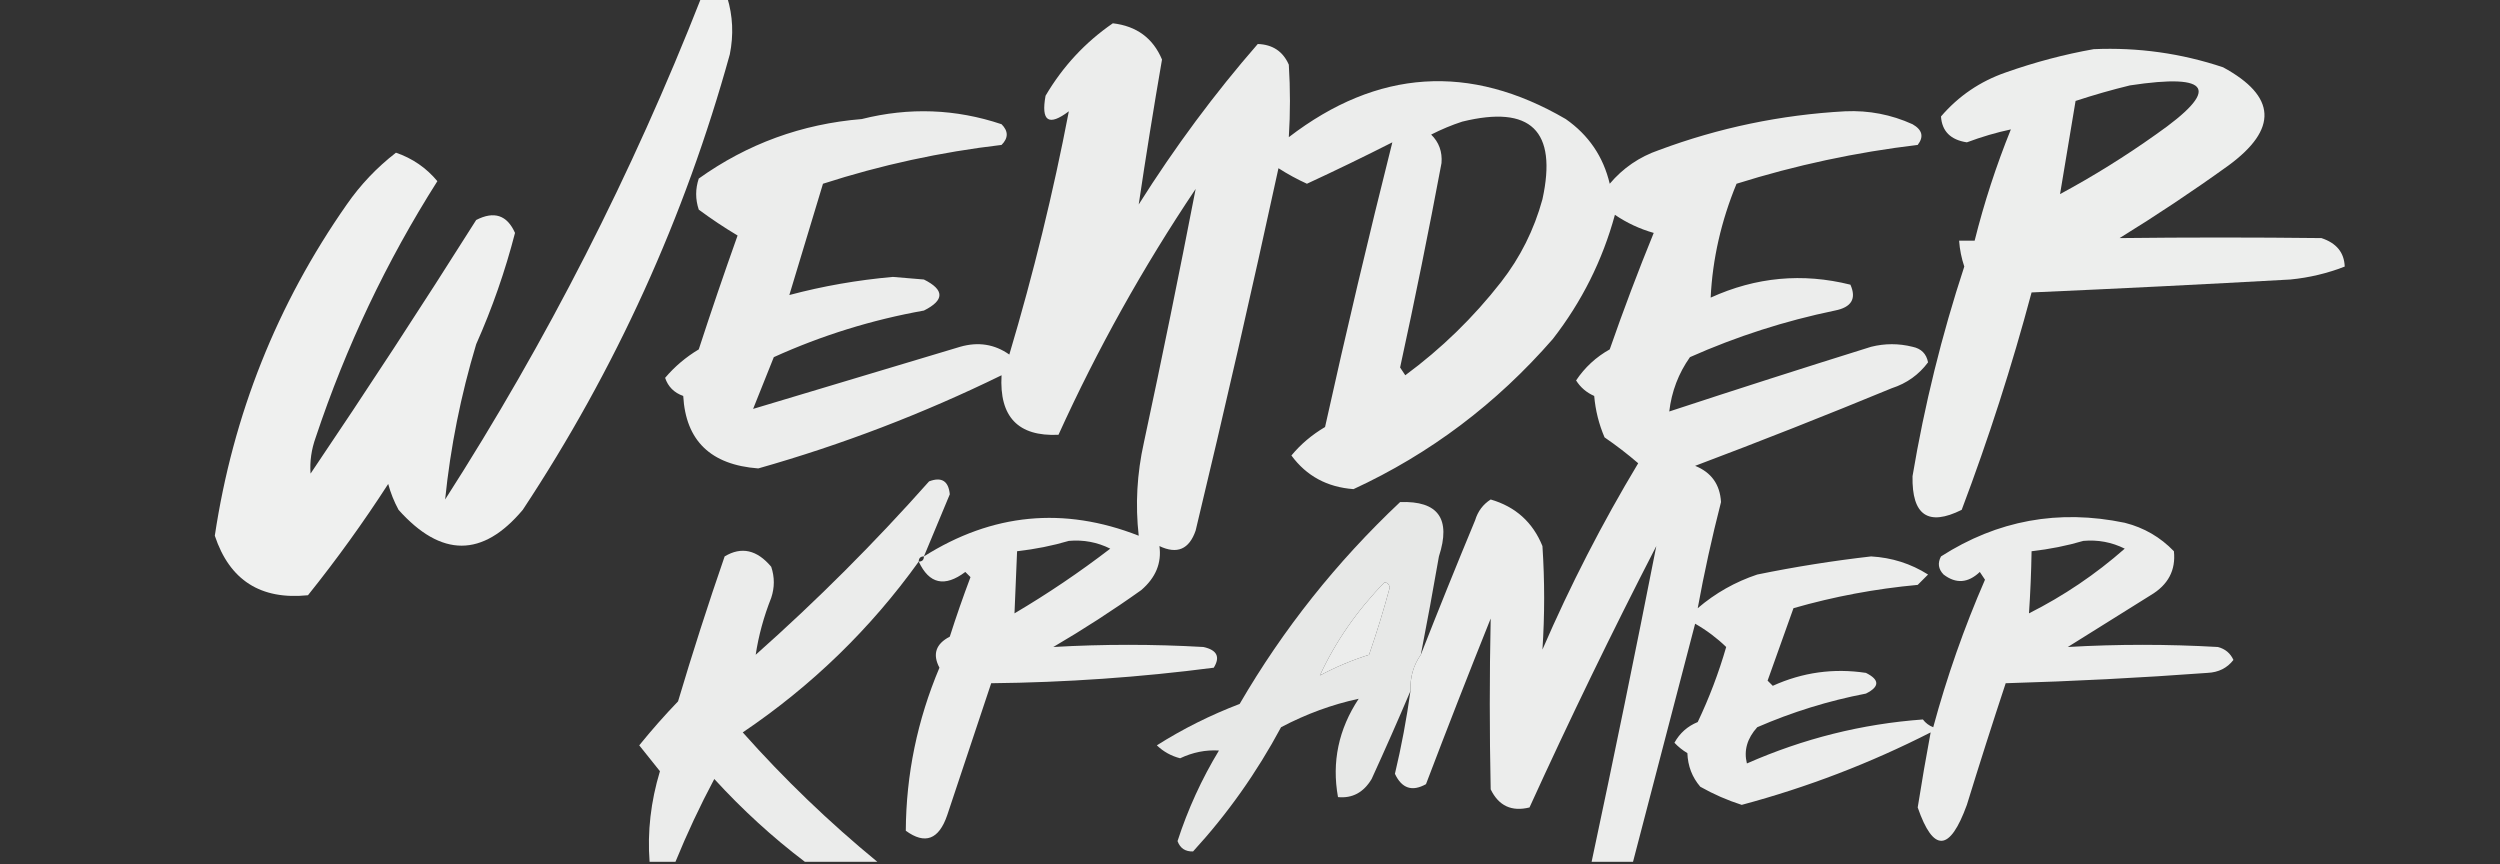
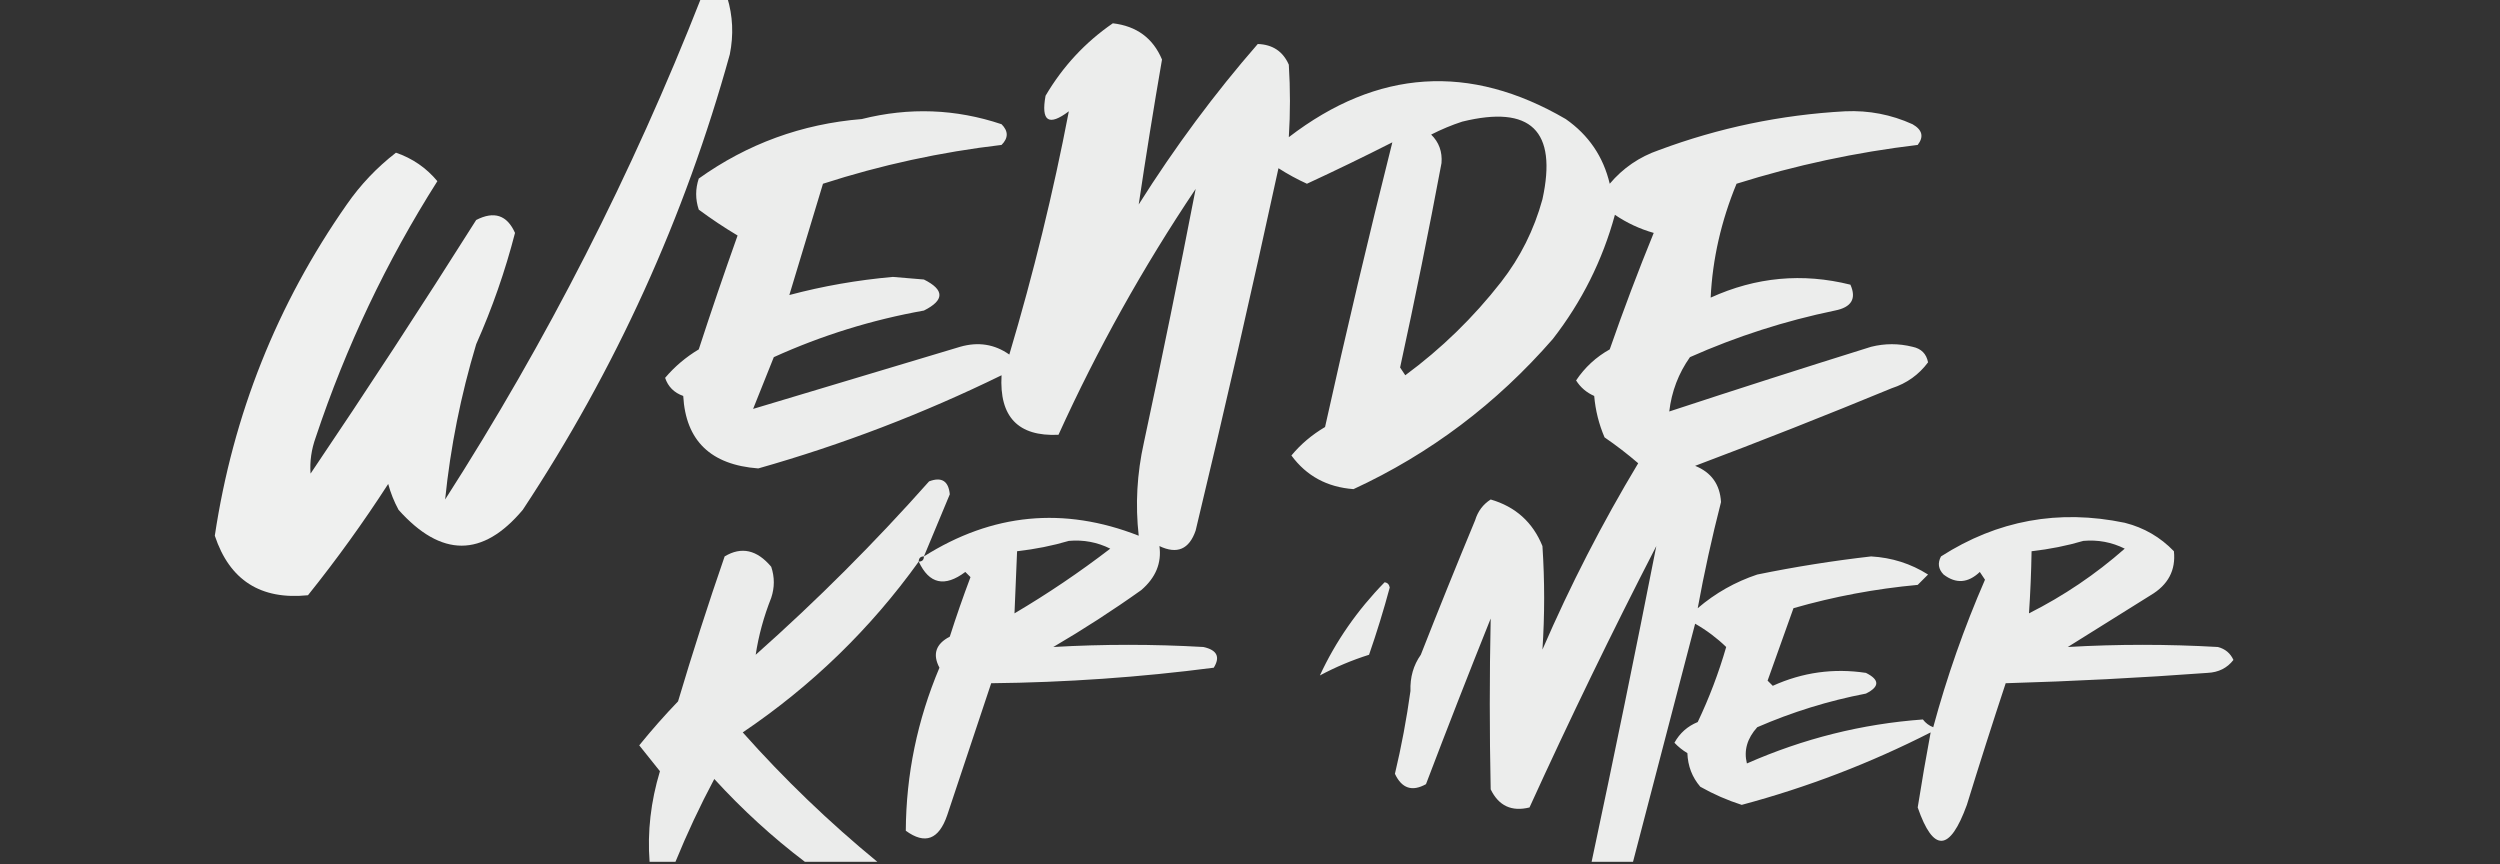
<svg xmlns="http://www.w3.org/2000/svg" version="1.1" width="483px" height="167px" style="shape-rendering:geometricPrecision; text-rendering:geometricPrecision; image-rendering:optimizeQuality; fill-rule:evenodd; clip-rule:evenodd">
  <rect width="100%" height="100%" fill="#333333" stroke="none" />
  <g>
    <path style="opacity:0.925" fill="#fefffe" d="M 135.5,-0.5 C 137.167,-0.5 138.833,-0.5 140.5,-0.5C 141.589,3.078 141.755,6.745 141,10.5C 132.284,42.003 118.951,71.336 101,98.5C 93.248,107.73 85.248,107.73 77,98.5C 76.138,96.913 75.471,95.246 75,93.5C 70.201,100.932 65.034,108.098 59.5,115C 50.358,115.936 44.358,112.103 41.5,103.5C 45.014,80.113 53.514,58.78 67,39.5C 69.647,35.687 72.813,32.353 76.5,29.5C 79.688,30.593 82.355,32.426 84.5,35C 74.66,50.514 66.827,67.014 61,84.5C 60.163,86.821 59.83,89.155 60,91.5C 70.915,75.338 81.582,59.004 92,42.5C 95.471,40.719 97.971,41.553 99.5,45C 97.6,52.368 95.1,59.535 92,66.5C 89.03,76.369 87.03,86.369 86,96.5C 105.668,65.831 122.168,33.498 135.5,-0.5 Z" />
  </g>
  <g>
    <path style="opacity:0.909" fill="#fefffe" d="M 315.5,166.5 C 312.833,166.5 310.167,166.5 307.5,166.5C 311.838,146.155 316.005,125.821 320,105.5C 311.401,122.196 303.234,139.03 295.5,156C 292.044,156.855 289.544,155.689 288,152.5C 287.767,141.493 287.767,130.493 288,119.5C 283.735,130.127 279.569,140.794 275.5,151.5C 272.825,152.996 270.825,152.329 269.5,149.5C 270.757,144.217 271.757,138.884 272.5,133.5C 273.924,131.485 274.59,129.152 274.5,126.5C 277.876,117.893 281.376,109.227 285,100.5C 285.523,98.777 286.523,97.444 288,96.5C 292.801,97.896 296.134,100.896 298,105.5C 298.441,112.196 298.441,118.863 298,125.5C 303.385,113.062 309.552,101.062 316.5,89.5C 314.424,87.712 312.257,86.046 310,84.5C 308.908,81.956 308.241,79.289 308,76.5C 306.513,75.845 305.347,74.845 304.5,73.5C 306.19,70.976 308.357,68.976 311,67.5C 313.642,59.906 316.475,52.406 319.5,45C 316.804,44.235 314.304,43.069 312,41.5C 309.61,50.28 305.61,58.28 300,65.5C 289.117,77.996 276.284,87.663 261.5,94.5C 256.409,94.125 252.409,91.958 249.5,88C 251.29,85.836 253.456,84.002 256,82.5C 260.094,64.016 264.427,45.682 269,27.5C 263.561,30.259 258.061,32.926 252.5,35.5C 250.587,34.627 248.753,33.627 247,32.5C 241.921,55.896 236.588,79.23 231,102.5C 229.75,106.133 227.417,107.133 224,105.5C 224.454,108.768 223.288,111.601 220.5,114C 215.004,117.916 209.337,121.582 203.5,125C 213.127,124.443 222.793,124.443 232.5,125C 235.124,125.576 235.791,126.91 234.5,129C 220.237,130.851 205.904,131.851 191.5,132C 188.676,140.473 185.842,148.973 183,157.5C 181.387,162.215 178.72,163.215 175,160.5C 175.06,149.629 177.227,139.129 181.5,129C 180.126,126.399 180.792,124.399 183.5,123C 184.735,119.129 186.068,115.296 187.5,111.5C 187.167,111.167 186.833,110.833 186.5,110.5C 182.514,113.495 179.514,112.828 177.5,108.5C 178.167,108.5 178.5,108.167 178.5,107.5C 191.697,99.161 205.53,97.827 220,103.5C 219.327,97.513 219.66,91.513 221,85.5C 224.514,69.125 227.847,52.792 231,36.5C 220.833,51.648 211.999,67.481 204.5,84C 196.703,84.367 193.036,80.534 193.5,72.5C 178.348,79.912 162.681,85.912 146.5,90.5C 137.318,89.814 132.484,85.148 132,76.5C 130.243,75.881 129.076,74.714 128.5,73C 130.353,70.815 132.52,68.982 135,67.5C 137.401,60.129 139.901,52.796 142.5,45.5C 139.914,43.957 137.414,42.291 135,40.5C 134.333,38.5 134.333,36.5 135,34.5C 144.406,27.783 154.906,23.95 166.5,23C 175.646,20.699 184.646,21.032 193.5,24C 194.833,25.333 194.833,26.667 193.5,28C 181.719,29.378 170.219,31.878 159,35.5C 156.827,42.683 154.661,49.85 152.5,57C 158.983,55.272 165.65,54.105 172.5,53.5C 174.5,53.667 176.5,53.833 178.5,54C 182.5,56 182.5,58 178.5,60C 168.452,61.794 158.785,64.794 149.5,69C 148.167,72.333 146.833,75.667 145.5,79C 158.735,75.036 172.068,71.036 185.5,67C 188.993,65.996 192.159,66.496 195,68.5C 199.667,52.835 203.501,37.169 206.5,21.5C 202.6,24.447 201.1,23.447 202,18.5C 205.327,12.842 209.66,8.175 215,4.5C 219.594,5.034 222.761,7.367 224.5,11.5C 222.881,20.876 221.381,30.21 220,39.5C 227.014,28.378 234.68,18.045 243,8.5C 245.873,8.598 247.873,9.932 249,12.5C 249.291,17.189 249.291,21.856 249,26.5C 266.128,13.357 283.961,12.19 302.5,23C 306.928,26.093 309.761,30.259 311,35.5C 313.559,32.469 316.726,30.302 320.5,29C 332.083,24.679 344.083,22.179 356.5,21.5C 361.048,21.299 365.381,22.133 369.5,24C 371.394,25.079 371.727,26.413 370.5,28C 358.583,29.416 346.916,31.916 335.5,35.5C 332.527,42.711 330.86,50.044 330.5,57.5C 339.245,53.522 348.245,52.688 357.5,55C 358.706,57.709 357.706,59.375 354.5,60C 344.841,61.998 335.507,64.998 326.5,69C 324.288,72.134 322.954,75.634 322.5,79.5C 335.44,75.243 348.44,71.076 361.5,67C 364.167,66.333 366.833,66.333 369.5,67C 371.18,67.347 372.18,68.347 372.5,70C 370.726,72.393 368.393,74.059 365.5,75C 352.913,80.196 340.246,85.196 327.5,90C 330.635,91.266 332.302,93.599 332.5,97C 330.738,103.872 329.238,110.705 328,117.5C 331.411,114.585 335.244,112.419 339.5,111C 346.782,109.51 354.115,108.344 361.5,107.5C 365.518,107.731 369.184,108.898 372.5,111C 371.833,111.667 371.167,112.333 370.5,113C 362.347,113.747 354.347,115.247 346.5,117.5C 344.837,122.145 343.17,126.812 341.5,131.5C 341.833,131.833 342.167,132.167 342.5,132.5C 348.256,129.891 354.256,129.058 360.5,130C 363.167,131.333 363.167,132.667 360.5,134C 353.255,135.394 346.255,137.561 339.5,140.5C 337.545,142.668 336.879,145.002 337.5,147.5C 348.411,142.691 359.744,139.857 371.5,139C 372.025,139.692 372.692,140.192 373.5,140.5C 376.133,130.77 379.466,121.27 383.5,112C 383.167,111.5 382.833,111 382.5,110.5C 380.227,112.663 377.893,112.829 375.5,111C 374.483,109.951 374.316,108.784 375,107.5C 385.905,100.512 397.739,98.345 410.5,101C 414.207,101.936 417.374,103.769 420,106.5C 420.387,110.165 418.887,112.998 415.5,115C 410.167,118.333 404.833,121.667 399.5,125C 409.127,124.443 418.793,124.443 428.5,125C 429.91,125.368 430.91,126.201 431.5,127.5C 430.286,129.069 428.619,129.902 426.5,130C 413.516,130.959 400.516,131.626 387.5,132C 384.928,139.781 382.428,147.614 380,155.5C 376.697,164.589 373.53,164.755 370.5,156C 371.281,151.069 372.115,146.235 373,141.5C 361.342,147.442 349.176,152.109 336.5,155.5C 333.721,154.611 331.055,153.444 328.5,152C 326.926,150.174 326.093,148.007 326,145.5C 325.075,144.953 324.242,144.287 323.5,143.5C 324.528,141.639 326.028,140.305 328,139.5C 330.226,134.822 332.059,129.989 333.5,125C 331.71,123.266 329.71,121.766 327.5,120.5C 323.494,135.857 319.494,151.19 315.5,166.5 Z M 282.5,23.5 C 295.74,20.24 300.906,25.24 298,38.5C 296.388,44.391 293.721,49.725 290,54.5C 284.648,61.353 278.481,67.353 271.5,72.5C 271.167,72 270.833,71.5 270.5,71C 273.36,57.868 276.026,44.702 278.5,31.5C 278.674,29.307 278.007,27.473 276.5,26C 278.502,24.981 280.502,24.148 282.5,23.5 Z M 206.5,104.5 C 209.32,104.248 211.986,104.748 214.5,106C 208.593,110.538 202.426,114.705 196,118.5C 196.158,114.541 196.325,110.541 196.5,106.5C 200.011,106.101 203.344,105.434 206.5,104.5 Z M 402.5,104.5 C 405.32,104.248 407.986,104.748 410.5,106C 404.88,110.95 398.713,115.116 392,118.5C 392.267,114.559 392.434,110.559 392.5,106.5C 396.011,106.101 399.344,105.434 402.5,104.5 Z M 267.5,112.5 C 268.043,112.56 268.376,112.893 268.5,113.5C 267.321,117.885 265.987,122.219 264.5,126.5C 261.194,127.545 258.027,128.878 255,130.5C 258.048,123.913 262.215,117.913 267.5,112.5 Z M 274.5,126.5 C 274.59,129.152 273.924,131.485 272.5,133.5C 272.41,130.848 273.076,128.515 274.5,126.5 Z" />
  </g>
  <g>
-     <path style="opacity:0.917" fill="#fefffe" d="M 404.5,9.5 C 413.062,9.128 421.395,10.295 429.5,13C 439.817,18.605 440.15,24.939 430.5,32C 423.672,36.915 416.672,41.581 409.5,46C 422.496,45.849 435.496,45.849 448.5,46C 451.403,46.956 452.903,48.789 453,51.5C 449.646,52.811 446.146,53.645 442.5,54C 425.84,54.932 409.174,55.766 392.5,56.5C 388.7,70.733 384.2,84.733 379,98.5C 372.523,101.727 369.356,99.56 369.5,92C 371.809,78.264 375.142,64.764 379.5,51.5C 378.954,49.865 378.62,48.199 378.5,46.5C 379.5,46.5 380.5,46.5 381.5,46.5C 383.333,39.169 385.666,32.002 388.5,25C 385.717,25.59 382.883,26.423 380,27.5C 376.854,27.023 375.187,25.356 375,22.5C 378.387,18.554 382.554,15.72 387.5,14C 393.175,12 398.842,10.5 404.5,9.5 Z M 411.5,16.5 C 427.347,14.099 429.013,17.266 416.5,26C 410.585,30.209 404.418,34.042 398,37.5C 398.985,31.591 399.985,25.591 401,19.5C 404.557,18.335 408.057,17.335 411.5,16.5 Z" />
-   </g>
+     </g>
  <g>
    <path style="opacity:0.905" fill="#fefffe" d="M 178.5,107.5 C 177.833,107.5 177.5,107.833 177.5,108.5C 168.173,121.493 156.839,132.493 143.5,141.5C 151.527,150.528 160.194,158.861 169.5,166.5C 164.833,166.5 160.167,166.5 155.5,166.5C 149.263,161.77 143.43,156.437 138,150.5C 135.229,155.708 132.729,161.042 130.5,166.5C 128.833,166.5 127.167,166.5 125.5,166.5C 125.059,160.718 125.726,154.885 127.5,149C 126.167,147.333 124.833,145.667 123.5,144C 125.88,141.06 128.38,138.227 131,135.5C 133.798,126.105 136.798,116.772 140,107.5C 143.24,105.549 146.24,106.216 149,109.5C 149.667,111.5 149.667,113.5 149,115.5C 147.555,119.15 146.555,122.817 146,126.5C 157.833,116 169,104.833 179.5,93C 181.92,92.085 183.253,92.918 183.5,95.5C 181.824,99.516 180.157,103.516 178.5,107.5 Z" />
  </g>
  <g>
-     <path style="opacity:0.886" fill="#fefffe" d="M 274.5,126.5 C 273.076,128.515 272.41,130.848 272.5,133.5C 270.121,139.107 267.621,144.774 265,150.5C 263.446,153.102 261.28,154.269 258.5,154C 257.275,147.22 258.608,140.887 262.5,135C 257.345,136.11 252.345,137.944 247.5,140.5C 242.791,149.278 237.125,157.278 230.5,164.5C 229,164.547 228,163.881 227.5,162.5C 229.493,156.354 232.159,150.521 235.5,145C 232.937,144.846 230.437,145.346 228,146.5C 226.274,146.054 224.774,145.221 223.5,144C 228.554,140.806 233.888,138.139 239.5,136C 247.908,121.543 258.242,108.543 270.5,97C 277.871,96.73 280.371,100.23 278,107.5C 276.895,113.86 275.728,120.193 274.5,126.5 Z M 267.5,112.5 C 262.215,117.913 258.048,123.913 255,130.5C 258.027,128.878 261.194,127.545 264.5,126.5C 265.987,122.219 267.321,117.885 268.5,113.5C 268.376,112.893 268.043,112.56 267.5,112.5 Z" />
-   </g>
+     </g>
</svg>